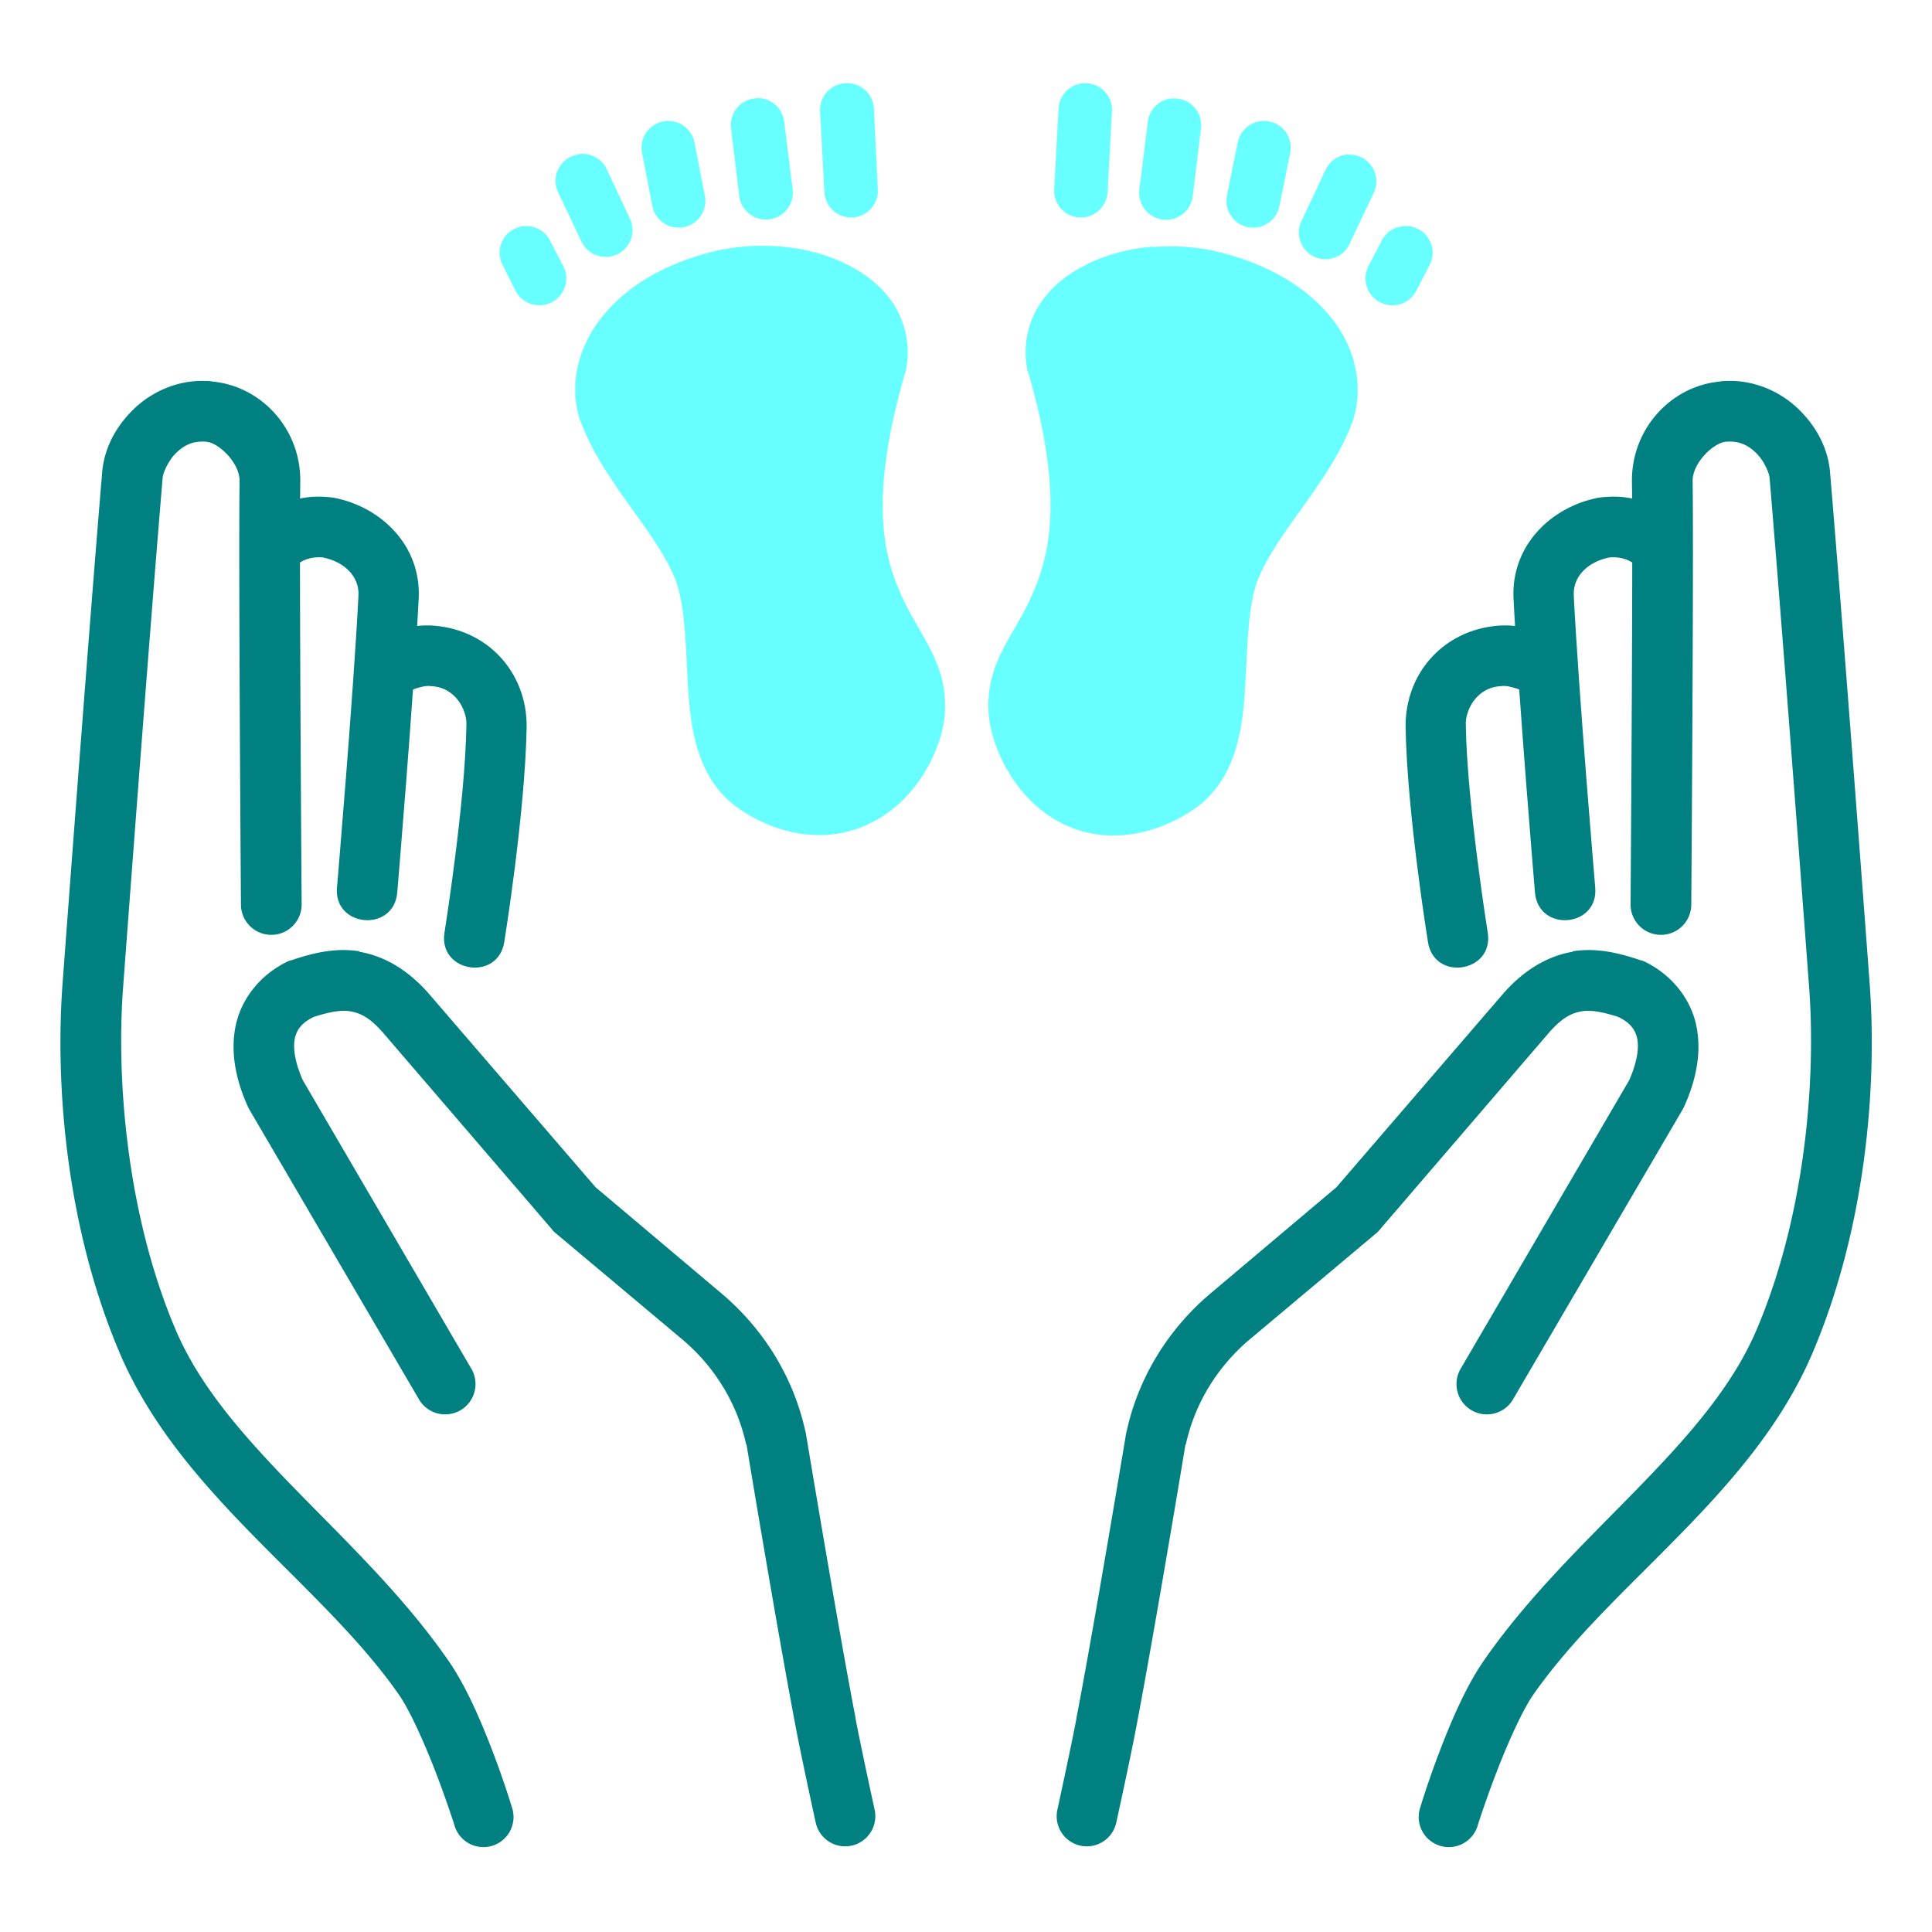
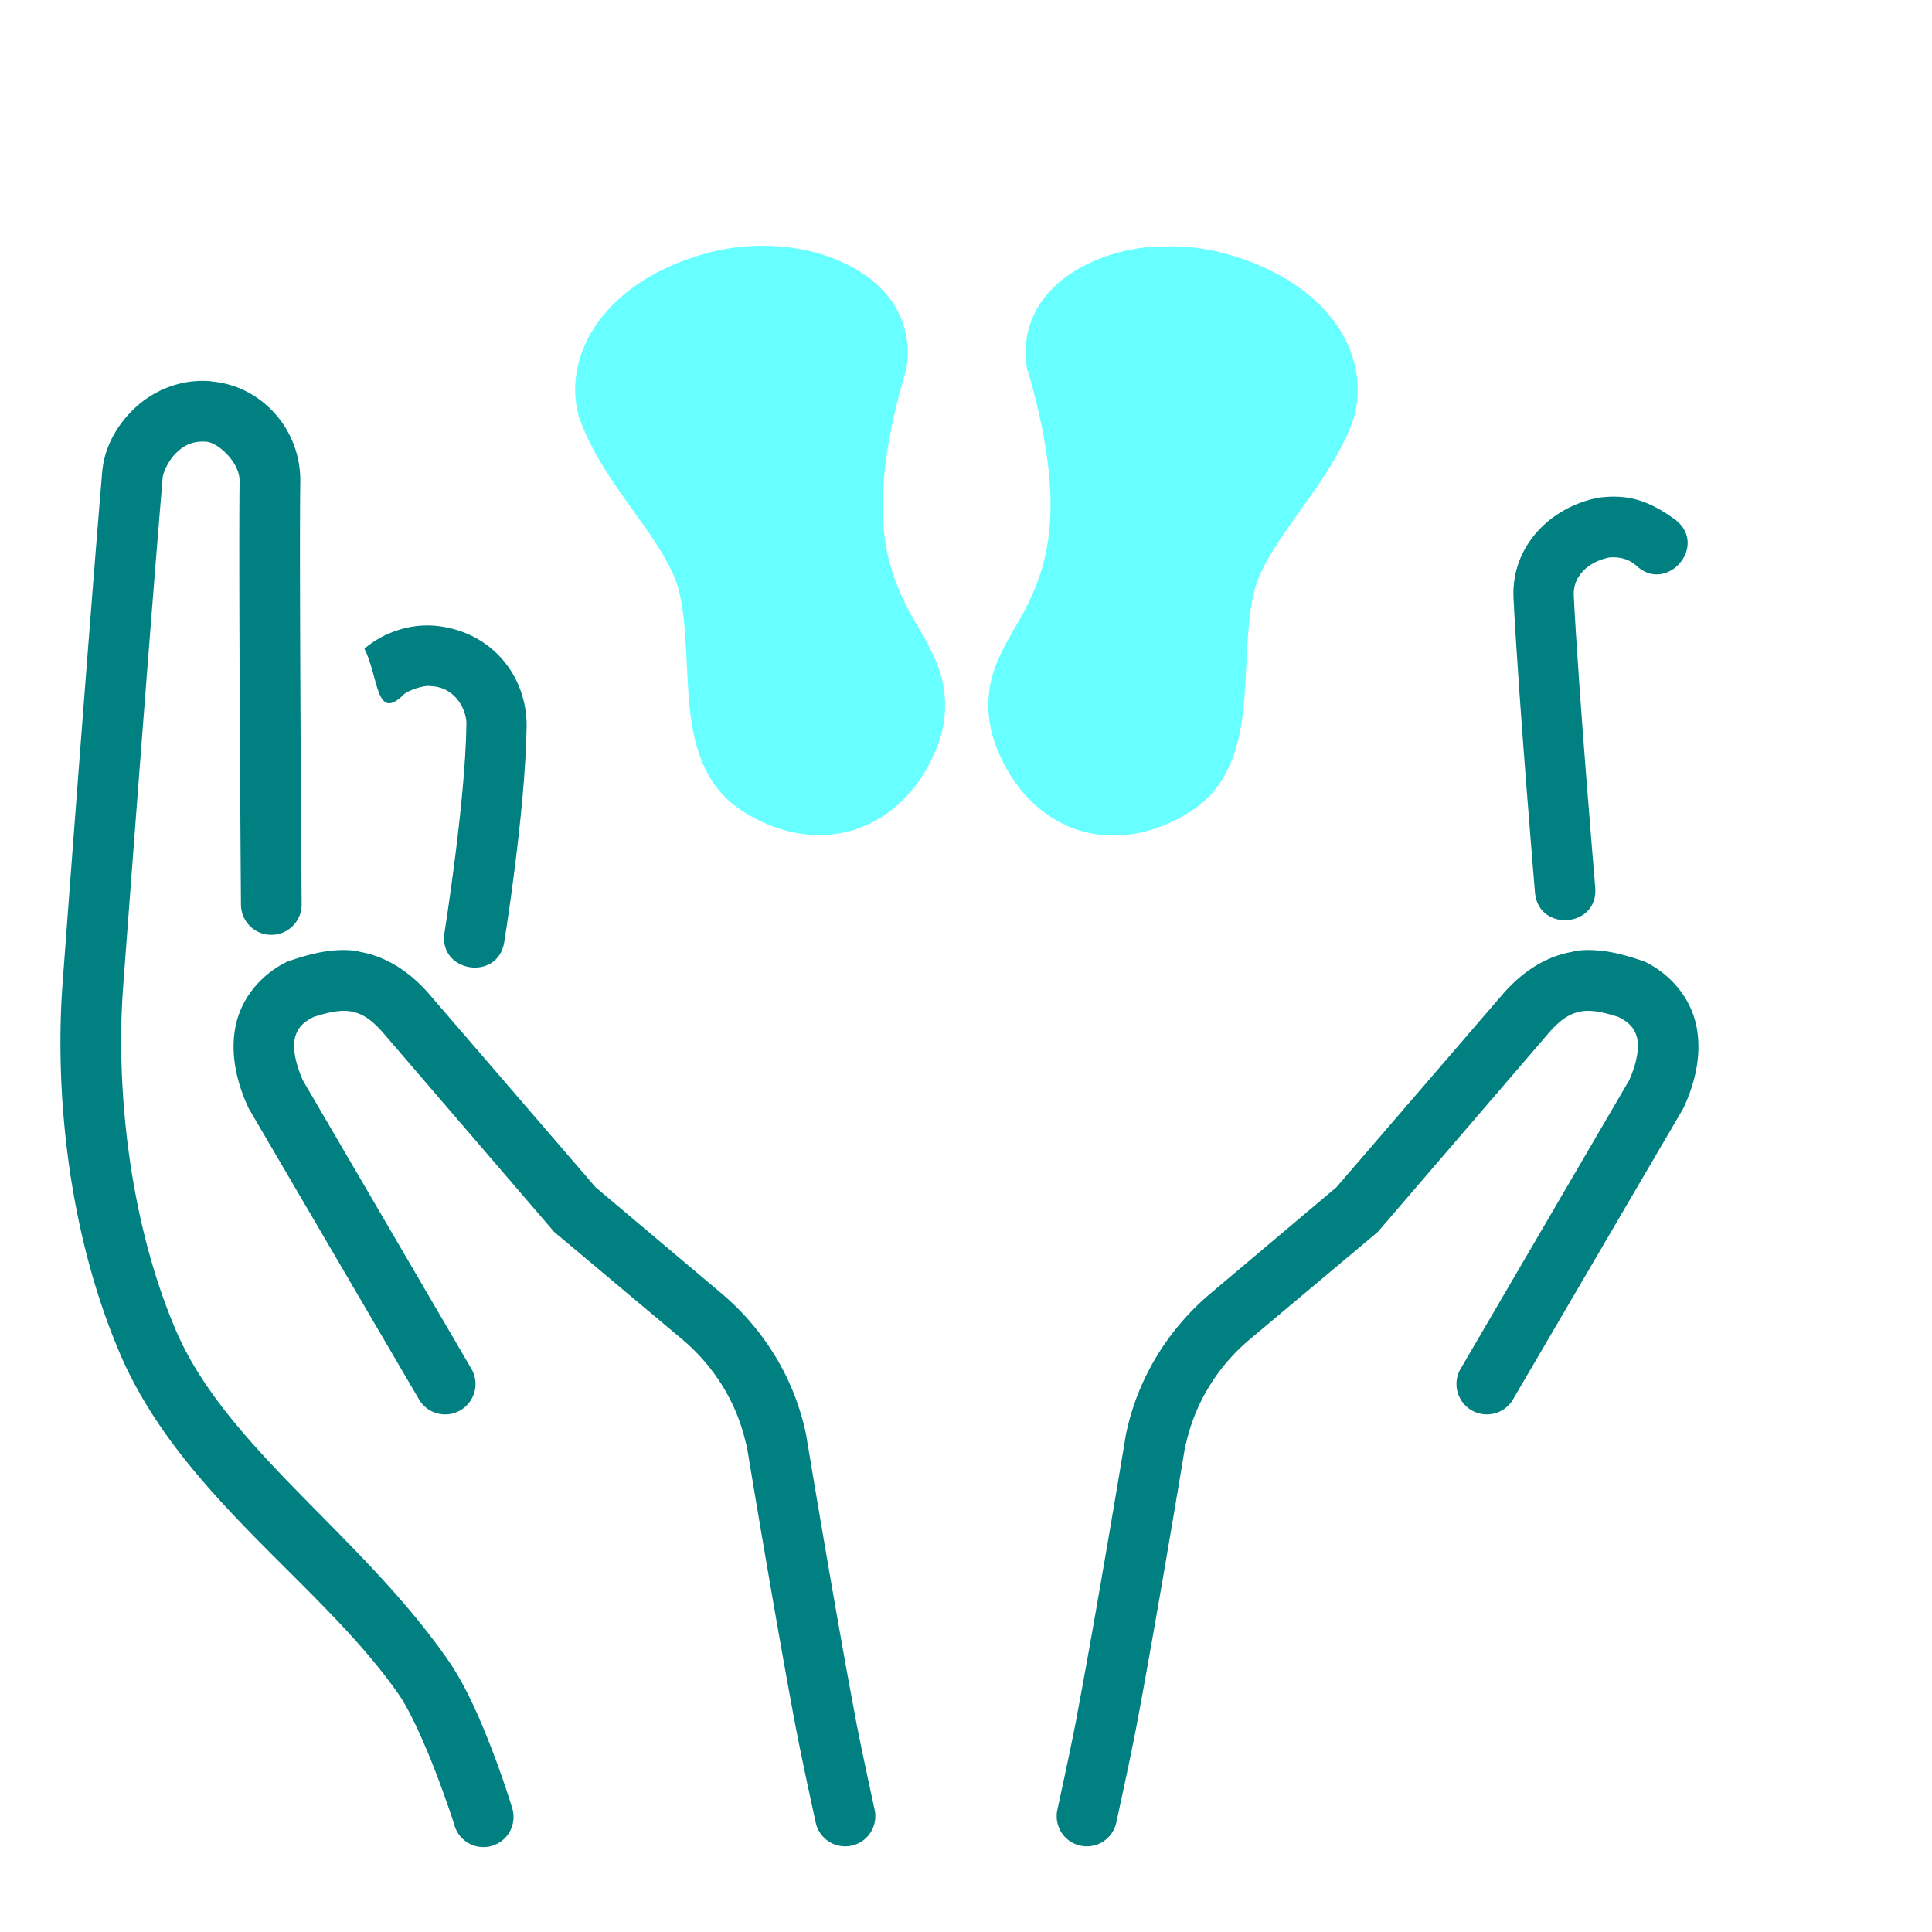
<svg xmlns="http://www.w3.org/2000/svg" viewBox="0 0 8.467 8.467" id="newborn">
  <g transform="translate(576.536 -427.85)" fill="#000000" class="color000000 svgShape">
    <path fill="#008080" fill-rule="evenodd" d="m -574.606,430.595 c -0.127,-0.019 -0.254,0.029 -0.333,0.098 0.063,0.122 0.049,0.326 0.174,0.199 0.017,-0.015 0.086,-0.041 0.117,-0.035 0.112,0.004 0.16,0.111 0.156,0.172 -0.005,0.339 -0.096,0.908 -0.096,0.908 -0.028,0.175 0.235,0.216 0.262,0.041 0,0 0.092,-0.566 0.098,-0.945 10e-4,-0.223 -0.153,-0.407 -0.378,-0.438 z" color="#000" font-family="sans-serif" font-weight="400" overflow="visible" style="line-height:normal;font-variant-ligatures:normal;font-variant-position:normal;font-variant-caps:normal;font-variant-numeric:normal;font-variant-alternates:normal;font-feature-settings:normal;text-indent:0;text-align:start;text-decoration-line:none;text-decoration-style:solid;text-decoration-color:#000;text-transform:none;text-orientation:mixed;shape-padding:0;isolation:auto;mix-blend-mode:normal" class="color542471 svgShape" />
-     <path fill="#008080" fill-rule="evenodd" d="m -575.412,430.129 c -0.145,0.116 0.044,0.328 0.176,0.197 0.022,-0.019 0.06,-0.038 0.115,-0.033 0.095,0.019 0.16,0.084 0.156,0.166 -0.021,0.422 -0.094,1.279 -0.094,1.279 -0.017,0.177 0.249,0.2 0.264,0.023 0,0 0.072,-0.854 0.094,-1.289 0.011,-0.227 -0.16,-0.4 -0.373,-0.441 -0.131,-0.017 -0.221,0.013 -0.338,0.098 z" color="#000" font-family="sans-serif" font-weight="400" overflow="visible" style="line-height:normal;font-variant-ligatures:normal;font-variant-position:normal;font-variant-caps:normal;font-variant-numeric:normal;font-variant-alternates:normal;font-feature-settings:normal;text-indent:0;text-align:start;text-decoration-line:none;text-decoration-style:solid;text-decoration-color:#000;text-transform:none;text-orientation:mixed;shape-padding:0;isolation:auto;mix-blend-mode:normal" class="color542471 svgShape" />
    <path fill="#008080" fill-rule="evenodd" d="m -575.609,429.521 c -0.14,-0.013 -0.262,0.045 -0.342,0.123 -0.08,0.078 -0.128,0.173 -0.137,0.273 -0.063,0.75 -0.174,2.246 -0.174,2.246 -0.033,0.452 0.018,1.069 0.25,1.615 0.265,0.624 0.884,1.009 1.225,1.5 0.052,0.076 0.117,0.225 0.164,0.348 0.047,0.123 0.078,0.221 0.078,0.221 a 0.132,0.132 0 1 0 0.252,-0.078 c 0,0 -0.032,-0.107 -0.082,-0.238 -0.05,-0.131 -0.115,-0.286 -0.195,-0.402 -0.384,-0.555 -0.978,-0.936 -1.197,-1.453 -0.209,-0.492 -0.26,-1.078 -0.23,-1.492 0,0 0.111,-1.496 0.174,-2.242 0.002,-0.02 0.024,-0.073 0.059,-0.107 0.035,-0.034 0.074,-0.054 0.133,-0.049 0.054,0.005 0.146,0.093 0.145,0.172 -0.005,0.375 0.006,1.857 0.006,1.857 a 0.133,0.133 0 1 0 0.266,-0.002 c 0,0 -0.011,-1.492 -0.006,-1.852 0.003,-0.231 -0.171,-0.42 -0.387,-0.439 z" color="#000" font-family="sans-serif" font-weight="400" overflow="visible" style="line-height:normal;font-variant-ligatures:normal;font-variant-position:normal;font-variant-caps:normal;font-variant-numeric:normal;font-variant-alternates:normal;font-feature-settings:normal;text-indent:0;text-align:start;text-decoration-line:none;text-decoration-style:solid;text-decoration-color:#000;text-transform:none;text-orientation:mixed;shape-padding:0;isolation:auto;mix-blend-mode:normal" class="color542471 svgShape" />
    <path fill="#008080" fill-rule="evenodd" d="m -574.961,432.019 c -0.109,-0.017 -0.208,0.009 -0.297,0.039 a 0.132,0.132 0 0 0 -0.014,0.004 c -0.106,0.05 -0.192,0.142 -0.225,0.258 -0.032,0.116 -0.013,0.247 0.047,0.379 a 0.132,0.132 0 0 0 0.006,0.012 l 0.742,1.268 a 0.133,0.133 0 1 0 0.229,-0.135 l -0.736,-1.26 c -0.039,-0.089 -0.044,-0.153 -0.033,-0.191 0.011,-0.038 0.034,-0.063 0.08,-0.086 0.065,-0.021 0.119,-0.032 0.16,-0.025 0.044,0.007 0.088,0.027 0.15,0.1 l 0.732,0.852 a 0.132,0.132 0 0 0 0.014,0.016 l 0.559,0.469 c 0.143,0.12 0.242,0.282 0.281,0.461 2e-4,8.9e-4 0.002,10e-4 0.002,0.002 0.001,0.008 0.137,0.828 0.217,1.246 0.027,0.141 0.086,0.41 0.086,0.41 a 0.132,0.132 0 1 0 0.258,-0.057 c 0,0 -0.059,-0.27 -0.084,-0.402 v -0.002 c -0.079,-0.411 -0.217,-1.244 -0.217,-1.244 a 0.132,0.132 0 0 0 -0.002,-0.008 c -0.052,-0.24 -0.185,-0.453 -0.371,-0.609 l -0.549,-0.463 -0.727,-0.844 c -0.092,-0.107 -0.199,-0.17 -0.309,-0.188 z" color="#000" font-family="sans-serif" font-weight="400" overflow="visible" style="line-height:normal;font-variant-ligatures:normal;font-variant-position:normal;font-variant-caps:normal;font-variant-numeric:normal;font-variant-alternates:normal;font-feature-settings:normal;text-indent:0;text-align:start;text-decoration-line:none;text-decoration-style:solid;text-decoration-color:#000;text-transform:none;text-orientation:mixed;shape-padding:0;isolation:auto;mix-blend-mode:normal" class="color542471 svgShape" />
    <path fill="#67ffff" fill-rule="evenodd" d="m -571.483,428.931 c -0.103,0.008 -0.201,0.034 -0.287,0.076 -0.086,0.042 -0.162,0.101 -0.213,0.182 -0.051,0.081 -0.071,0.183 -0.05,0.286 a 0.117,0.117 0 0 0 0.004,0.009 c 0.163,0.565 0.09,0.819 0.002,1.004 -0.044,0.093 -0.1,0.168 -0.14,0.265 -0.04,0.097 -0.055,0.221 -0.009,0.352 0.062,0.176 0.183,0.314 0.343,0.375 0.16,0.06 0.351,0.035 0.524,-0.08 0.184,-0.123 0.217,-0.338 0.229,-0.527 0.012,-0.189 0.011,-0.373 0.06,-0.491 0.088,-0.21 0.317,-0.426 0.411,-0.683 a 0.117,0.117 0 0 0 0.002,-0.005 c 0.049,-0.154 0.01,-0.319 -0.092,-0.448 -0.102,-0.129 -0.263,-0.229 -0.466,-0.284 -0.105,-0.029 -0.213,-0.038 -0.316,-0.029 z" color="#000" font-family="sans-serif" font-weight="400" overflow="visible" style="line-height:normal;font-variant-ligatures:normal;font-variant-position:normal;font-variant-caps:normal;font-variant-numeric:normal;font-variant-alternates:normal;font-feature-settings:normal;text-indent:0;text-align:start;text-decoration-line:none;text-decoration-style:solid;text-decoration-color:#000;text-transform:none;text-orientation:mixed;shape-padding:0;isolation:auto;mix-blend-mode:normal" class="colorff67c7 svgShape" />
-     <path fill="#67ffff" d="M-571.788 428.215a.117.117 0 0 0-.109.113l-.019.352a.117.117 0 1 0 .234.012l.019-.352a.117.117 0 0 0-.125-.125zM-571.4 428.281a.117.117 0 0 0-.106.106l-.036.288a.118.118 0 1 0 .234.028l.035-.288a.117.117 0 0 0-.127-.133zM-571.011 428.381a.117.117 0 0 0-.101.095l-.047.232a.117.117 0 1 0 .23.045l.047-.232a.117.117 0 0 0-.13-.14zM-570.63 428.527a.117.117 0 0 0-.097.068l-.101.215a.117.117 0 1 0 .211.099l.101-.213a.117.117 0 0 0-.114-.168zM-570.381 428.841a.117.117 0 0 0-.101.066l-.054.104a.118.118 0 1 0 .21.107l.054-.104a.117.117 0 0 0-.109-.173z" color="#000" font-family="sans-serif" font-weight="400" overflow="visible" style="line-height:normal;font-variant-ligatures:normal;font-variant-position:normal;font-variant-caps:normal;font-variant-numeric:normal;font-variant-alternates:normal;font-feature-settings:normal;text-indent:0;text-align:start;text-decoration-line:none;text-decoration-style:solid;text-decoration-color:#000;text-transform:none;text-orientation:mixed;shape-padding:0;isolation:auto;mix-blend-mode:normal" class="colorff67c7 svgShape" />
    <path fill="#67ffff" fill-rule="evenodd" d="m -573.122,428.93 c -0.103,-0.008 -0.21,8.9e-4 -0.315,0.029 v 4.7e-4 c -0.203,0.055 -0.363,0.154 -0.464,0.284 -0.102,0.129 -0.143,0.295 -0.093,0.449 a 0.117,0.117 0 0 0 0.003,0.005 c 0.094,0.257 0.323,0.473 0.411,0.683 0.049,0.117 0.048,0.302 0.06,0.491 0.012,0.189 0.045,0.404 0.229,0.527 0.172,0.115 0.364,0.14 0.524,0.079 0.16,-0.06 0.283,-0.198 0.345,-0.374 0.046,-0.131 0.03,-0.255 -0.011,-0.352 -0.04,-0.097 -0.096,-0.173 -0.14,-0.265 -0.089,-0.185 -0.16,-0.438 0.004,-1.003 a 0.117,0.117 0 0 0 0.003,-0.009 c 0.021,-0.103 0,-0.205 -0.05,-0.286 -0.051,-0.081 -0.127,-0.14 -0.213,-0.182 -0.086,-0.042 -0.185,-0.068 -0.287,-0.076 z" color="#000" font-family="sans-serif" font-weight="400" overflow="visible" style="line-height:normal;font-variant-ligatures:normal;font-variant-position:normal;font-variant-caps:normal;font-variant-numeric:normal;font-variant-alternates:normal;font-feature-settings:normal;text-indent:0;text-align:start;text-decoration-line:none;text-decoration-style:solid;text-decoration-color:#000;text-transform:none;text-orientation:mixed;shape-padding:0;isolation:auto;mix-blend-mode:normal" class="colorff67c7 svgShape" />
-     <path fill="#67ffff" d="M-572.833 428.215a.117.117 0 0 0-.109.125l.019.352a.117.117 0 1 0 .234-.012l-.017-.352a.117.117 0 0 0-.127-.113zM-573.219 428.281a.117.117 0 0 0-.113.133l.035.288a.118.118 0 1 0 .234-.028l-.036-.288a.117.117 0 0 0-.12-.106zM-573.621 428.381a.117.117 0 0 0-.101.14l.045.232a.117.117 0 1 0 .23-.045l-.045-.232a.117.117 0 0 0-.13-.095zM-574.002 428.527a.117.117 0 0 0-.087.168l.101.213a.117.117 0 1 0 .213-.099l-.101-.215a.117.117 0 0 0-.127-.068zM-574.238 428.841a.117.117 0 0 0-.094.173l.052.104a.118.118 0 1 0 .21-.107l-.054-.104a.117.117 0 0 0-.114-.066z" color="#000" font-family="sans-serif" font-weight="400" overflow="visible" style="line-height:normal;font-variant-ligatures:normal;font-variant-position:normal;font-variant-caps:normal;font-variant-numeric:normal;font-variant-alternates:normal;font-feature-settings:normal;text-indent:0;text-align:start;text-decoration-line:none;text-decoration-style:solid;text-decoration-color:#000;text-transform:none;text-orientation:mixed;shape-padding:0;isolation:auto;mix-blend-mode:normal" class="colorff67c7 svgShape" />
-     <path fill="#008080" fill-rule="evenodd" d="m -569.998,430.595 c 0.127,-0.019 0.254,0.029 0.333,0.098 -0.063,0.122 -0.049,0.326 -0.174,0.199 -0.017,-0.015 -0.086,-0.041 -0.117,-0.035 -0.112,0.004 -0.16,0.111 -0.156,0.172 0.005,0.339 0.096,0.908 0.096,0.908 0.028,0.175 -0.235,0.216 -0.262,0.041 0,0 -0.092,-0.566 -0.098,-0.945 -10e-4,-0.223 0.153,-0.407 0.378,-0.438 z" color="#000" font-family="sans-serif" font-weight="400" overflow="visible" style="line-height:normal;font-variant-ligatures:normal;font-variant-position:normal;font-variant-caps:normal;font-variant-numeric:normal;font-variant-alternates:normal;font-feature-settings:normal;text-indent:0;text-align:start;text-decoration-line:none;text-decoration-style:solid;text-decoration-color:#000;text-transform:none;text-orientation:mixed;shape-padding:0;isolation:auto;mix-blend-mode:normal" class="color542471 svgShape" />
    <path fill="#008080" fill-rule="evenodd" d="m -569.192,430.129 c 0.145,0.116 -0.044,0.328 -0.176,0.197 -0.022,-0.019 -0.06,-0.038 -0.115,-0.033 -0.095,0.019 -0.16,0.084 -0.156,0.166 0.021,0.422 0.094,1.279 0.094,1.279 0.017,0.177 -0.249,0.2 -0.264,0.023 0,0 -0.072,-0.854 -0.094,-1.289 -0.011,-0.227 0.16,-0.4 0.373,-0.441 0.131,-0.017 0.221,0.013 0.338,0.098 z" color="#000" font-family="sans-serif" font-weight="400" overflow="visible" style="line-height:normal;font-variant-ligatures:normal;font-variant-position:normal;font-variant-caps:normal;font-variant-numeric:normal;font-variant-alternates:normal;font-feature-settings:normal;text-indent:0;text-align:start;text-decoration-line:none;text-decoration-style:solid;text-decoration-color:#000;text-transform:none;text-orientation:mixed;shape-padding:0;isolation:auto;mix-blend-mode:normal" class="color542471 svgShape" />
-     <path fill="#008080" fill-rule="evenodd" d="m -568.995,429.521 c 0.14,-0.013 0.262,0.045 0.342,0.123 0.08,0.078 0.128,0.173 0.137,0.273 0.063,0.75 0.174,2.246 0.174,2.246 0.033,0.452 -0.018,1.069 -0.25,1.615 -0.265,0.624 -0.884,1.009 -1.225,1.5 -0.052,0.076 -0.117,0.225 -0.164,0.348 -0.047,0.123 -0.078,0.221 -0.078,0.221 a 0.132,0.132 0 1 1 -0.252,-0.078 c 0,0 0.032,-0.107 0.082,-0.238 0.05,-0.131 0.115,-0.286 0.195,-0.402 0.384,-0.555 0.978,-0.936 1.197,-1.453 0.209,-0.492 0.26,-1.078 0.23,-1.492 0,0 -0.111,-1.496 -0.174,-2.242 -0.002,-0.02 -0.024,-0.073 -0.059,-0.107 -0.035,-0.034 -0.074,-0.054 -0.133,-0.049 -0.054,0.005 -0.146,0.093 -0.145,0.172 0.005,0.375 -0.006,1.857 -0.006,1.857 a 0.133,0.133 0 1 1 -0.266,-0.002 c 0,0 0.011,-1.492 0.006,-1.852 -0.003,-0.231 0.171,-0.42 0.387,-0.439 z" color="#000" font-family="sans-serif" font-weight="400" overflow="visible" style="line-height:normal;font-variant-ligatures:normal;font-variant-position:normal;font-variant-caps:normal;font-variant-numeric:normal;font-variant-alternates:normal;font-feature-settings:normal;text-indent:0;text-align:start;text-decoration-line:none;text-decoration-style:solid;text-decoration-color:#000;text-transform:none;text-orientation:mixed;shape-padding:0;isolation:auto;mix-blend-mode:normal" class="color542471 svgShape" />
    <path fill="#008080" fill-rule="evenodd" d="m -569.644,432.019 c 0.109,-0.017 0.208,0.009 0.297,0.039 a 0.132,0.132 0 0 1 0.014,0.004 c 0.106,0.05 0.192,0.142 0.225,0.258 0.032,0.116 0.013,0.247 -0.047,0.379 a 0.132,0.132 0 0 1 -0.006,0.012 l -0.742,1.268 a 0.133,0.133 0 1 1 -0.229,-0.135 l 0.736,-1.26 c 0.039,-0.089 0.044,-0.153 0.033,-0.191 -0.011,-0.038 -0.034,-0.063 -0.08,-0.086 -0.065,-0.021 -0.119,-0.032 -0.16,-0.025 -0.044,0.007 -0.088,0.027 -0.15,0.1 l -0.732,0.852 a 0.132,0.132 0 0 1 -0.014,0.016 l -0.559,0.469 c -0.143,0.12 -0.242,0.282 -0.281,0.461 -2e-4,8.9e-4 -0.002,10e-4 -0.002,0.002 -10e-4,0.008 -0.137,0.828 -0.217,1.246 -0.027,0.141 -0.086,0.41 -0.086,0.41 a 0.132,0.132 0 1 1 -0.258,-0.057 c 0,0 0.059,-0.27 0.084,-0.402 v -0.002 c 0.079,-0.411 0.217,-1.244 0.217,-1.244 a 0.132,0.132 0 0 1 0.002,-0.008 c 0.052,-0.24 0.185,-0.453 0.371,-0.609 l 0.549,-0.463 0.727,-0.844 c 0.092,-0.107 0.199,-0.17 0.309,-0.188 z" color="#000" font-family="sans-serif" font-weight="400" overflow="visible" style="line-height:normal;font-variant-ligatures:normal;font-variant-position:normal;font-variant-caps:normal;font-variant-numeric:normal;font-variant-alternates:normal;font-feature-settings:normal;text-indent:0;text-align:start;text-decoration-line:none;text-decoration-style:solid;text-decoration-color:#000;text-transform:none;text-orientation:mixed;shape-padding:0;isolation:auto;mix-blend-mode:normal" class="color542471 svgShape" />
  </g>
</svg>